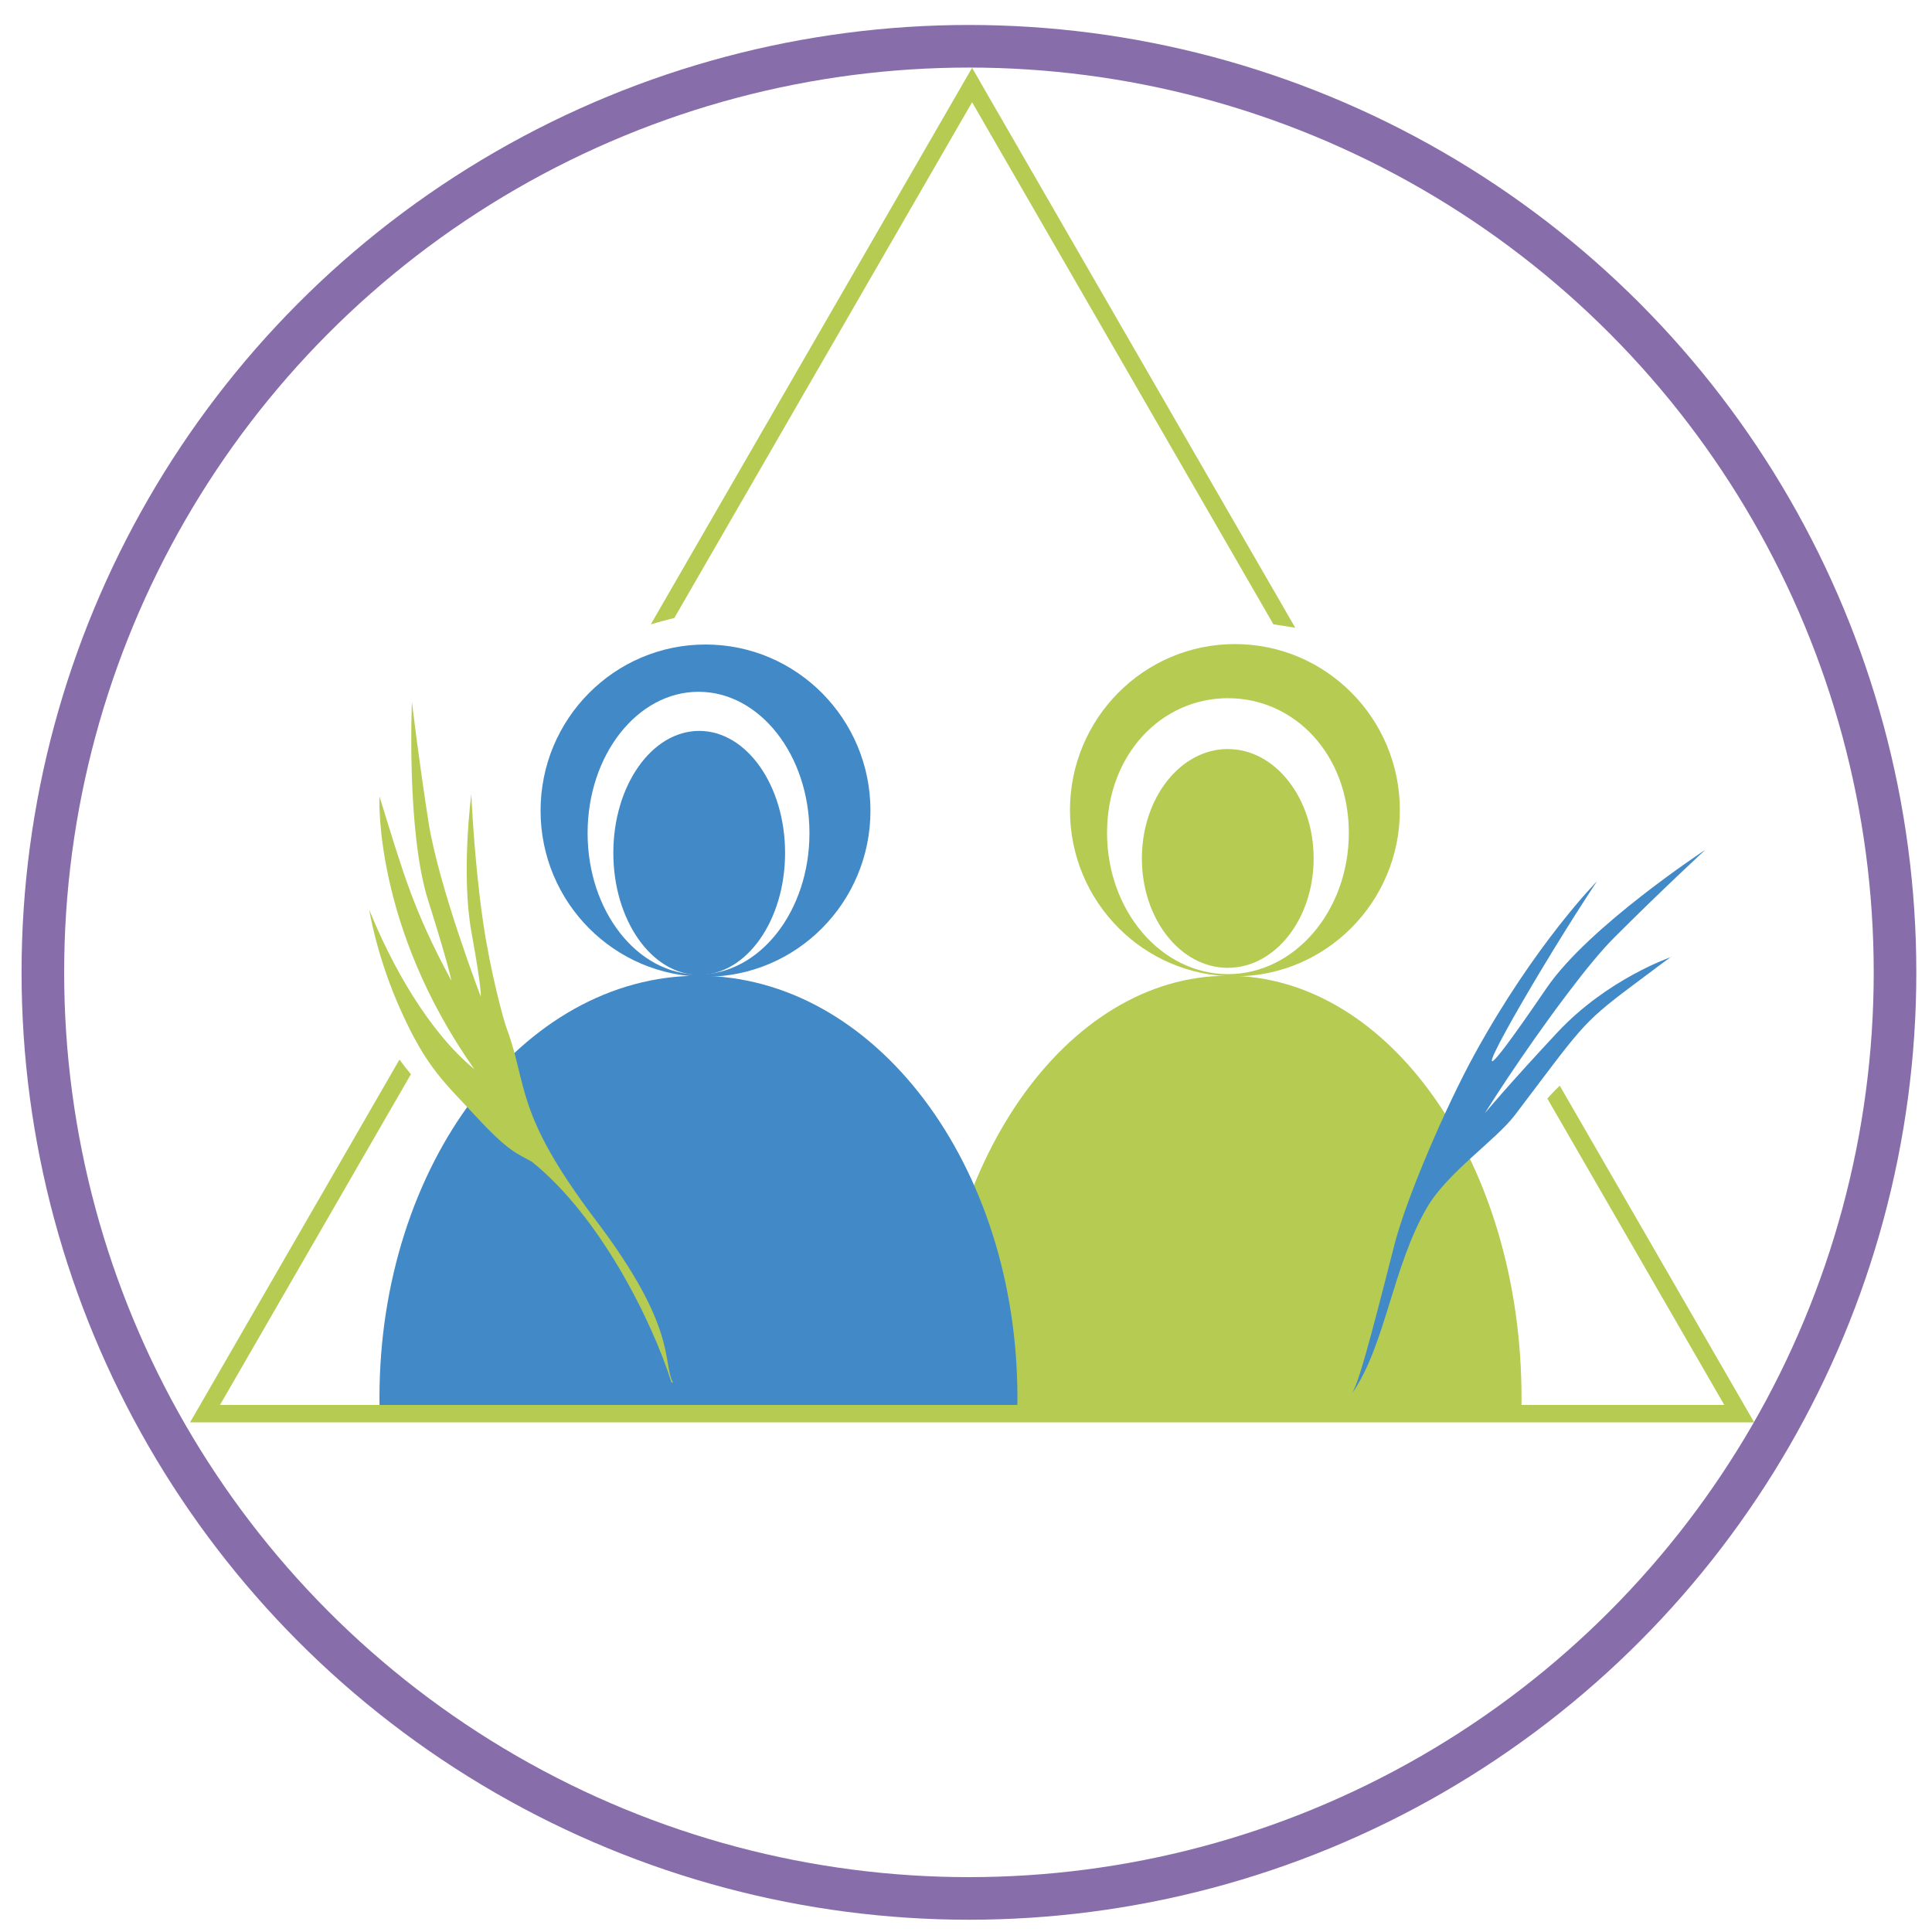
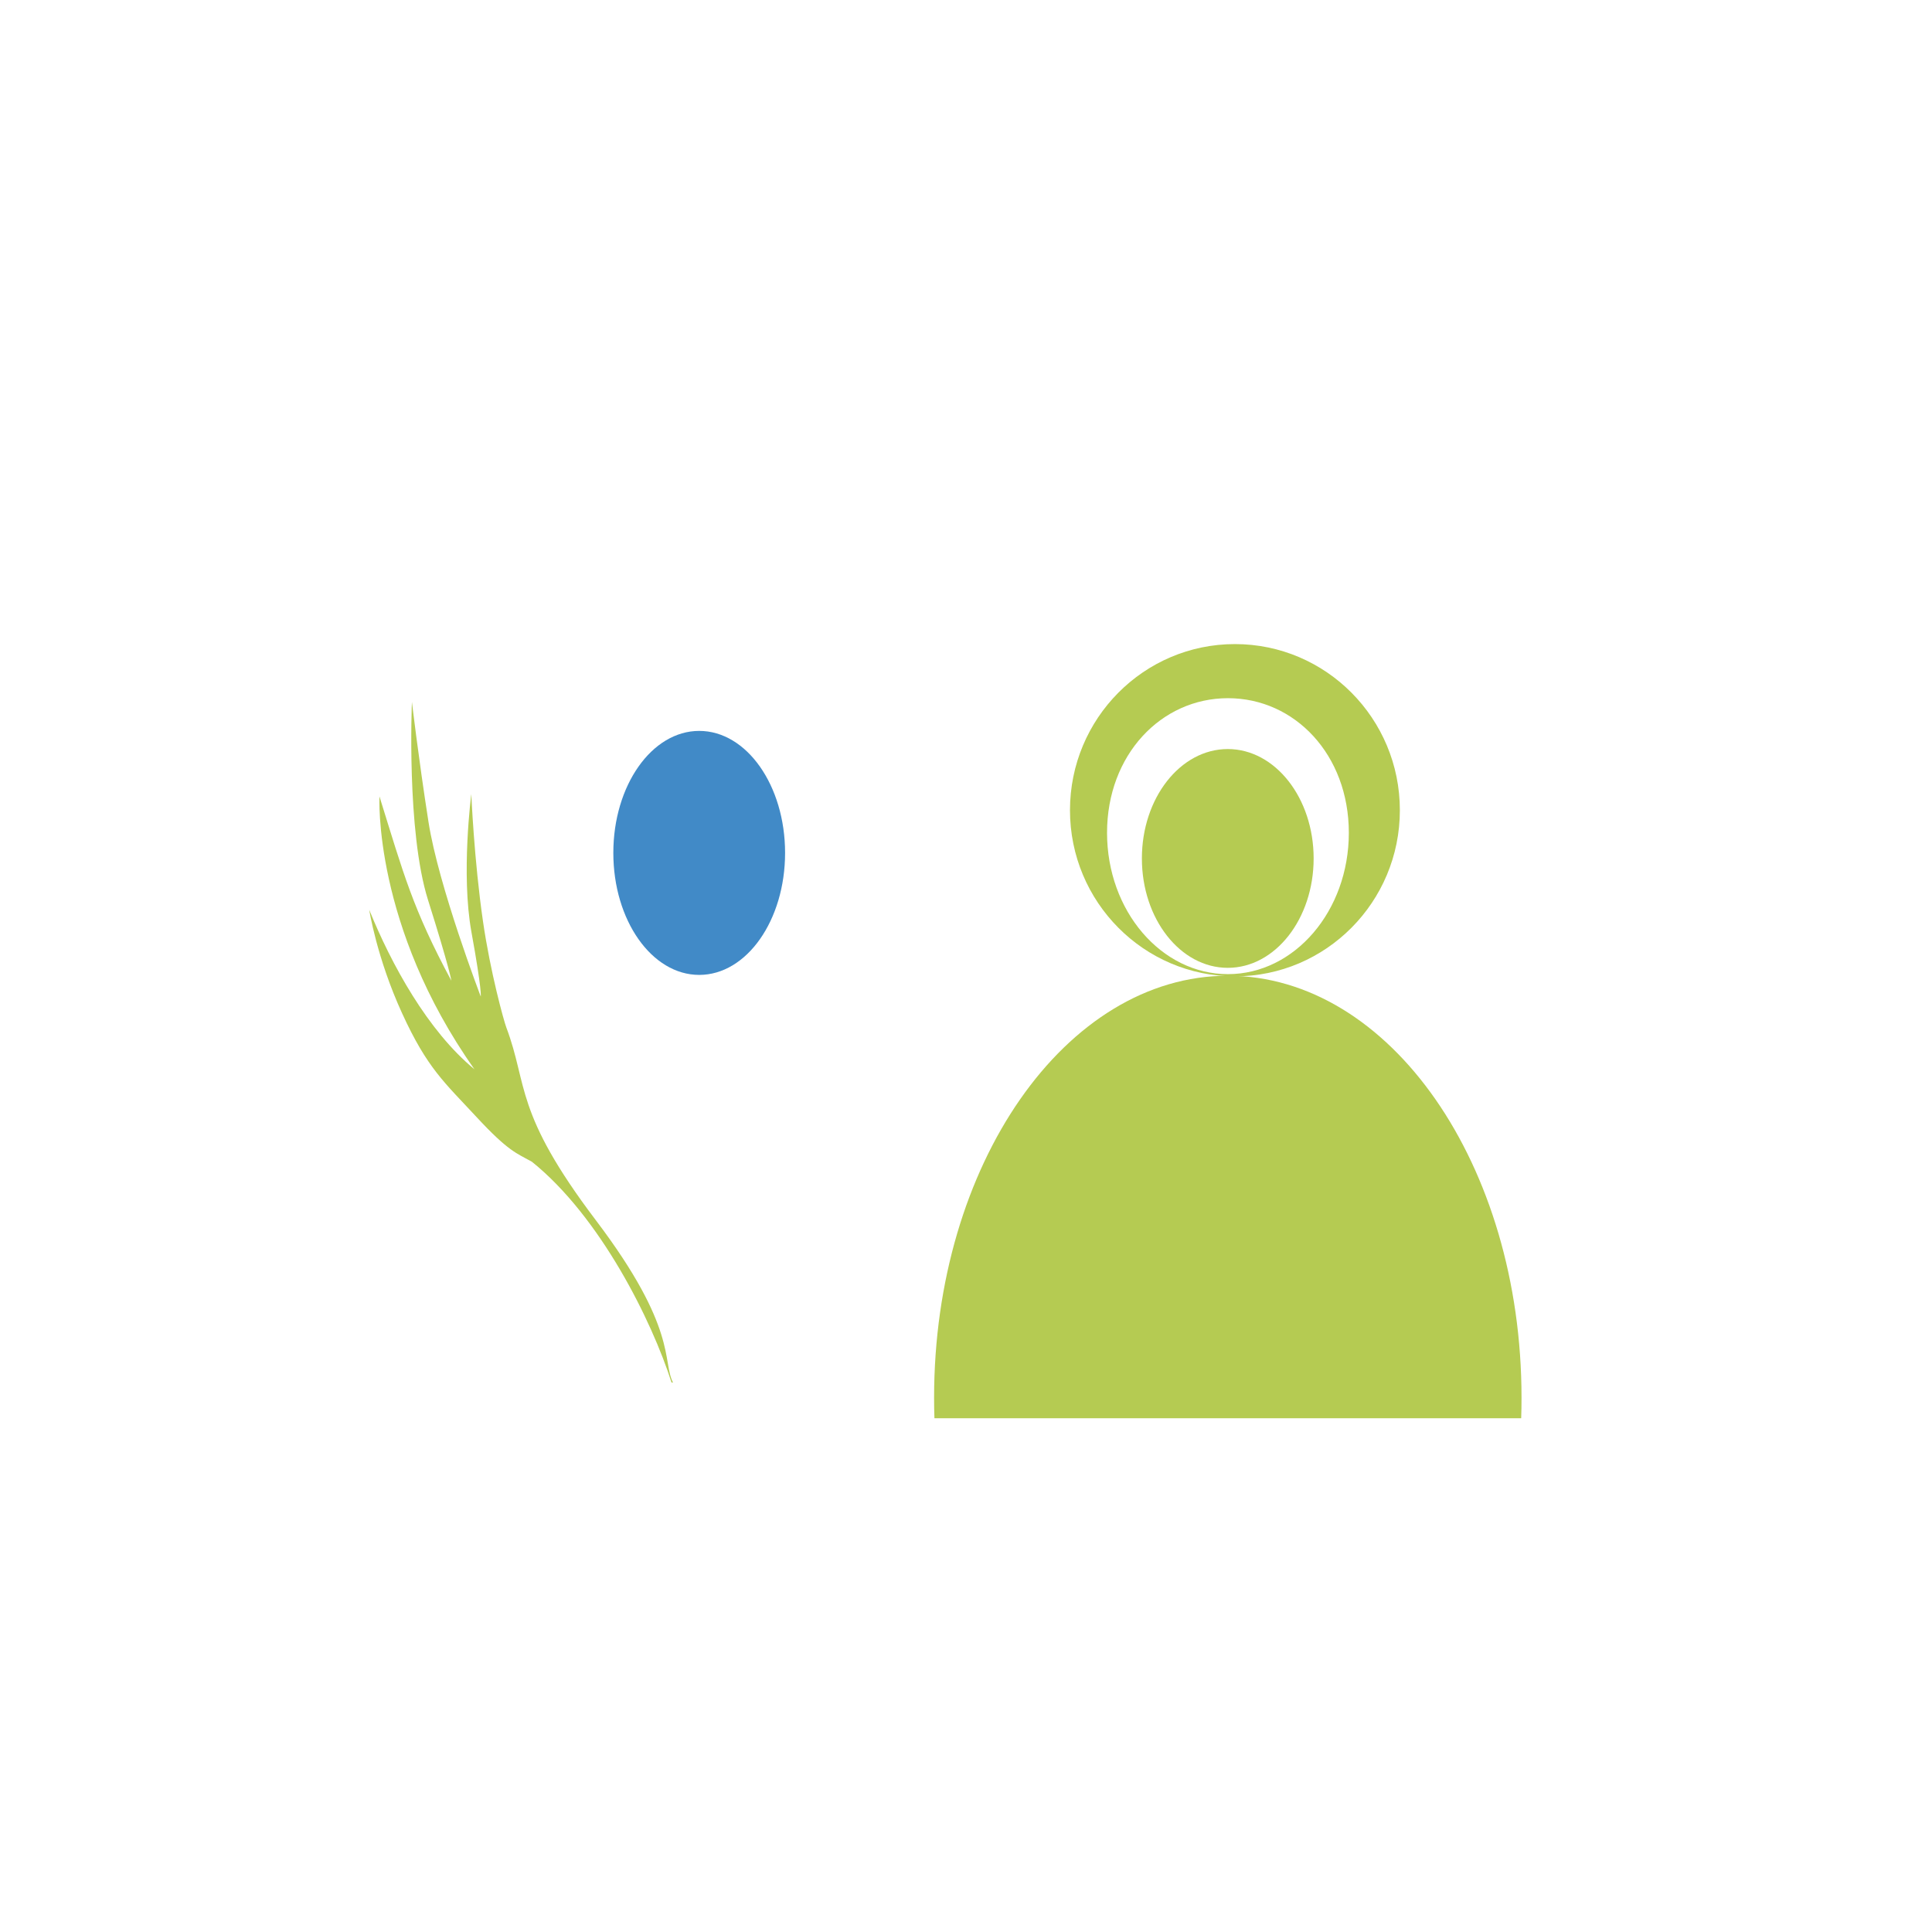
<svg xmlns="http://www.w3.org/2000/svg" id="Layer_1" data-name="Layer 1" viewBox="0 0 226.77 226.77">
  <defs>
    <style>      .cls-1 {        fill: #418ac7;      }      .cls-1, .cls-2 {        fill-rule: evenodd;      }      .cls-2, .cls-3 {        fill: #b5cb52;      }      .cls-4 {        fill: none;        stroke: #886dab;        stroke-miterlimit: 10;        stroke-width: 5px;      }    </style>
  </defs>
  <path class="cls-2" d="M144.11,114.53c19.04,0,34.48,22.18,34.48,49.52,0,.81-.01,1.61-.04,2.42h-68.87c-.03-.8-.04-1.6-.04-2.42,0-27.35,15.44-49.52,34.48-49.52" />
-   <path class="cls-1" d="M81.98,114.53c20.68,0,37.44,22.18,37.44,49.52,0,.81-.02,1.62-.05,2.42H44.58c-.03-.8-.04-1.61-.04-2.42,0-27.35,16.77-49.52,37.44-49.52" />
-   <path class="cls-1" d="M81.99,81.2c7.19,0,13.02,7.43,13.02,16.59s-5.83,16.59-13.02,16.59-13.02-7.43-13.02-16.59,5.83-16.59,13.02-16.59M82.81,114.65c-10.69,0-19.36-8.73-19.36-19.5s8.67-19.5,19.36-19.5,19.36,8.73,19.36,19.5-8.67,19.5-19.36,19.5Z" />
  <path class="cls-1" d="M82.07,85.79c5.57,0,10.08,6.41,10.08,14.32s-4.51,14.32-10.08,14.32-10.08-6.41-10.08-14.32,4.51-14.32,10.08-14.32" />
  <path class="cls-2" d="M44.54,93.48s-.77,15.17,11.15,32.03c-5.48-4.51-9.75-12.3-12.35-18.72,0,0,.88,5.65,3.85,12.13,2.96,6.48,4.98,8.13,8.75,12.2,3.77,4.07,4.73,4.25,6.49,5.24,8.03,6.45,14.09,18.68,16.39,25.91h.17c-1.28-2.5.59-6.31-9.05-19.04-9.64-12.73-7.94-15.81-10.51-22.63-.29-.76-1.87-6.46-2.74-12.46-1.05-7.24-1.37-14.93-1.37-14.93,0,0-1.23,9.36.02,16.22,1.25,6.87,1.09,7.54,1.09,7.54,0,0-4.96-12.94-6.14-20.52-1.18-7.57-1.94-14.06-1.94-14.06,0,0-.66,15.17,1.89,23.25,2.55,8.09,2.74,9.47,2.74,9.47-4.54-8.44-5.62-12.56-8.44-21.63" />
-   <path class="cls-1" d="M187.47,103.42s-7.25,7.32-14.38,20.3c-3.36,6.12-8.02,16.87-9.45,22.5-3.09,12.15-4.1,15.74-4.92,17.31h0c3.94-5.74,4.7-14.81,8.79-21.82,2.37-4.07,8.07-7.9,10.28-10.8,7.76-10.22,7.76-10.69,13.7-15.14,5.94-4.46,4.64-3.43,4.64-3.43,0,0-7.45,2.54-13.34,8.85-5.89,6.31-8.5,9.47-8.5,9.47,0,0,4.15-6.7,9.69-14.03,2-2.65,3.92-5.01,5.43-6.52,5.68-5.69,10.75-10.36,10.75-10.36,0,0-13.68,8.97-18.62,16.21-2.22,3.25-3.78,5.46-4.81,6.82-5.56,7.36,4.42-9.88,10.73-19.36" />
  <path class="cls-2" d="M144.13,81.95c7.84,0,14.19,6.63,14.19,15.8s-6.36,16.59-14.19,16.59-14.19-7.43-14.19-16.59,6.36-15.8,14.19-15.8M144.95,114.6c-10.69,0-19.36-8.73-19.36-19.5s8.67-19.5,19.36-19.5,19.36,8.73,19.36,19.5-8.67,19.5-19.36,19.5Z" />
  <path class="cls-2" d="M144.11,87.92c5.57,0,10.08,5.75,10.08,12.84s-4.51,12.84-10.08,12.84-10.08-5.75-10.08-12.84,4.51-12.84,10.08-12.84" />
-   <path class="cls-3" d="M183.08,127.44l21.94,37.99.88,1.52H22.31l.88-1.52,23.7-41.06c.43.59.88,1.17,1.34,1.72l-22.41,38.82h176.57l-20.77-35.97c.53-.59,1.01-1.09,1.46-1.51M114.97,9.48l37.06,64.2c-.91-.15-1.78-.28-2.56-.4L114.1,12l-34.95,60.53c-.94.24-1.87.49-2.76.75L113.22,9.48l.88-1.52.88,1.52Z" />
-   <circle class="cls-4" cx="113.73" cy="114.13" r="108.7" />
</svg>